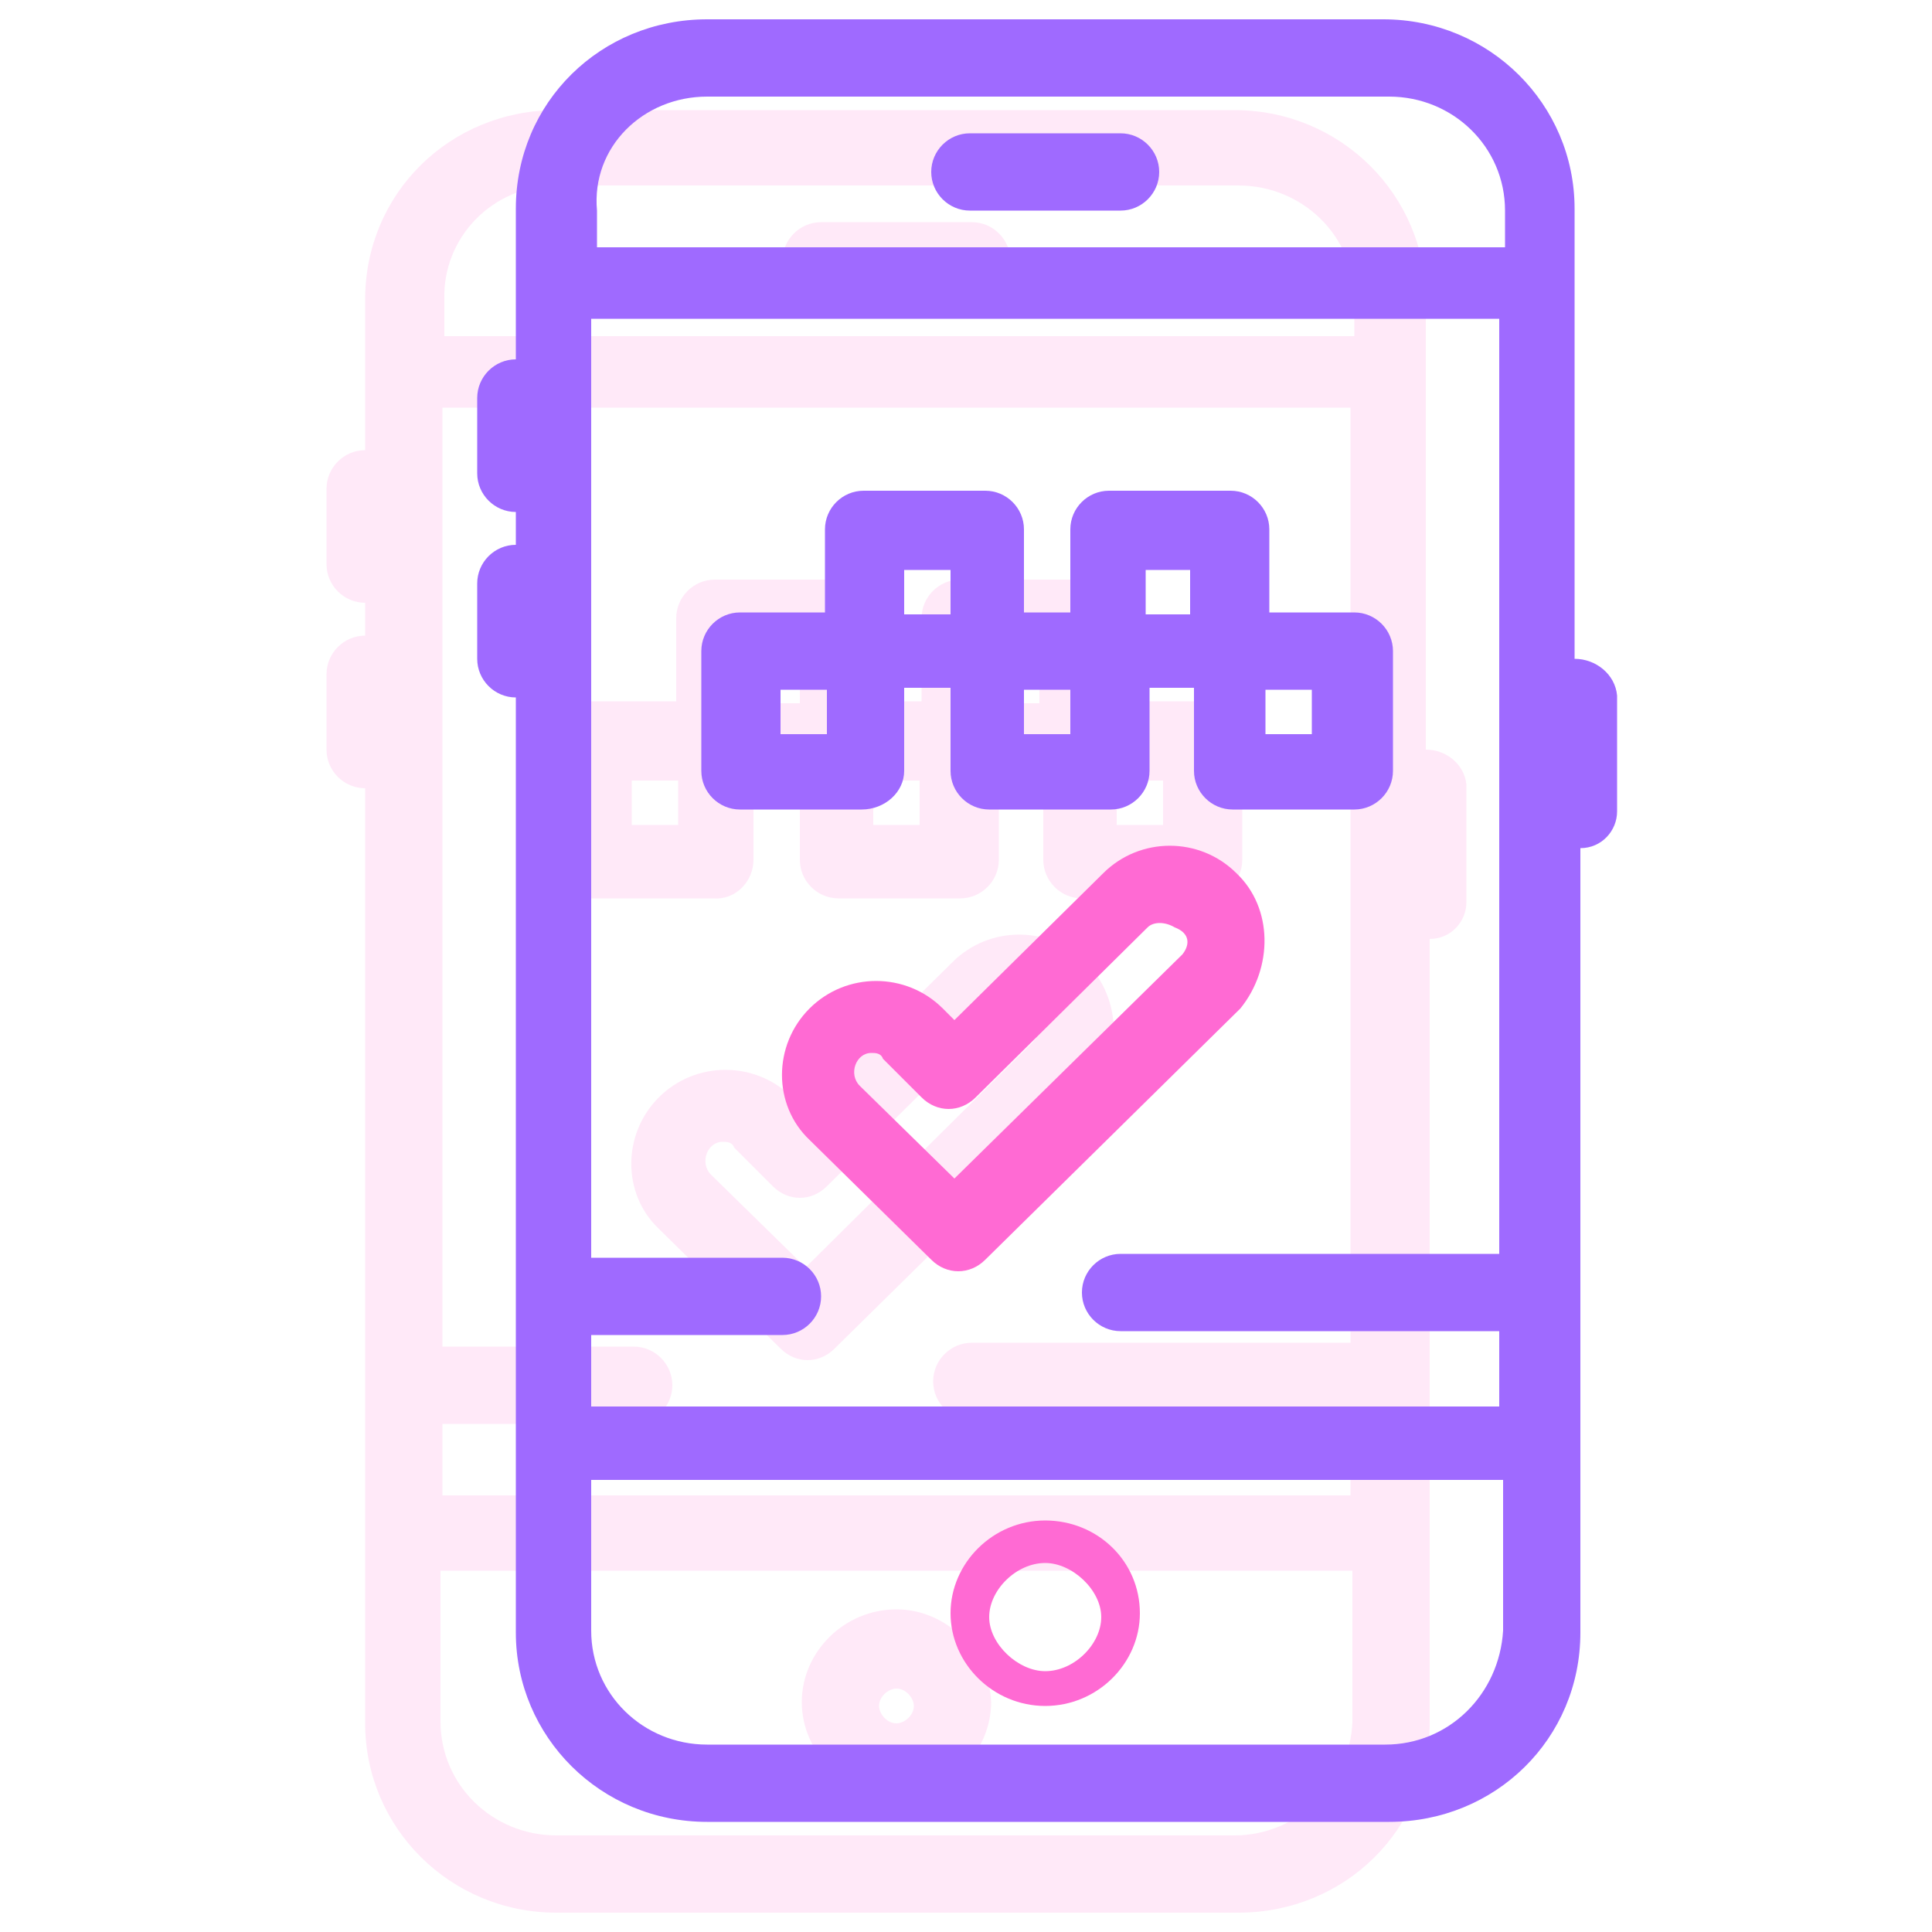
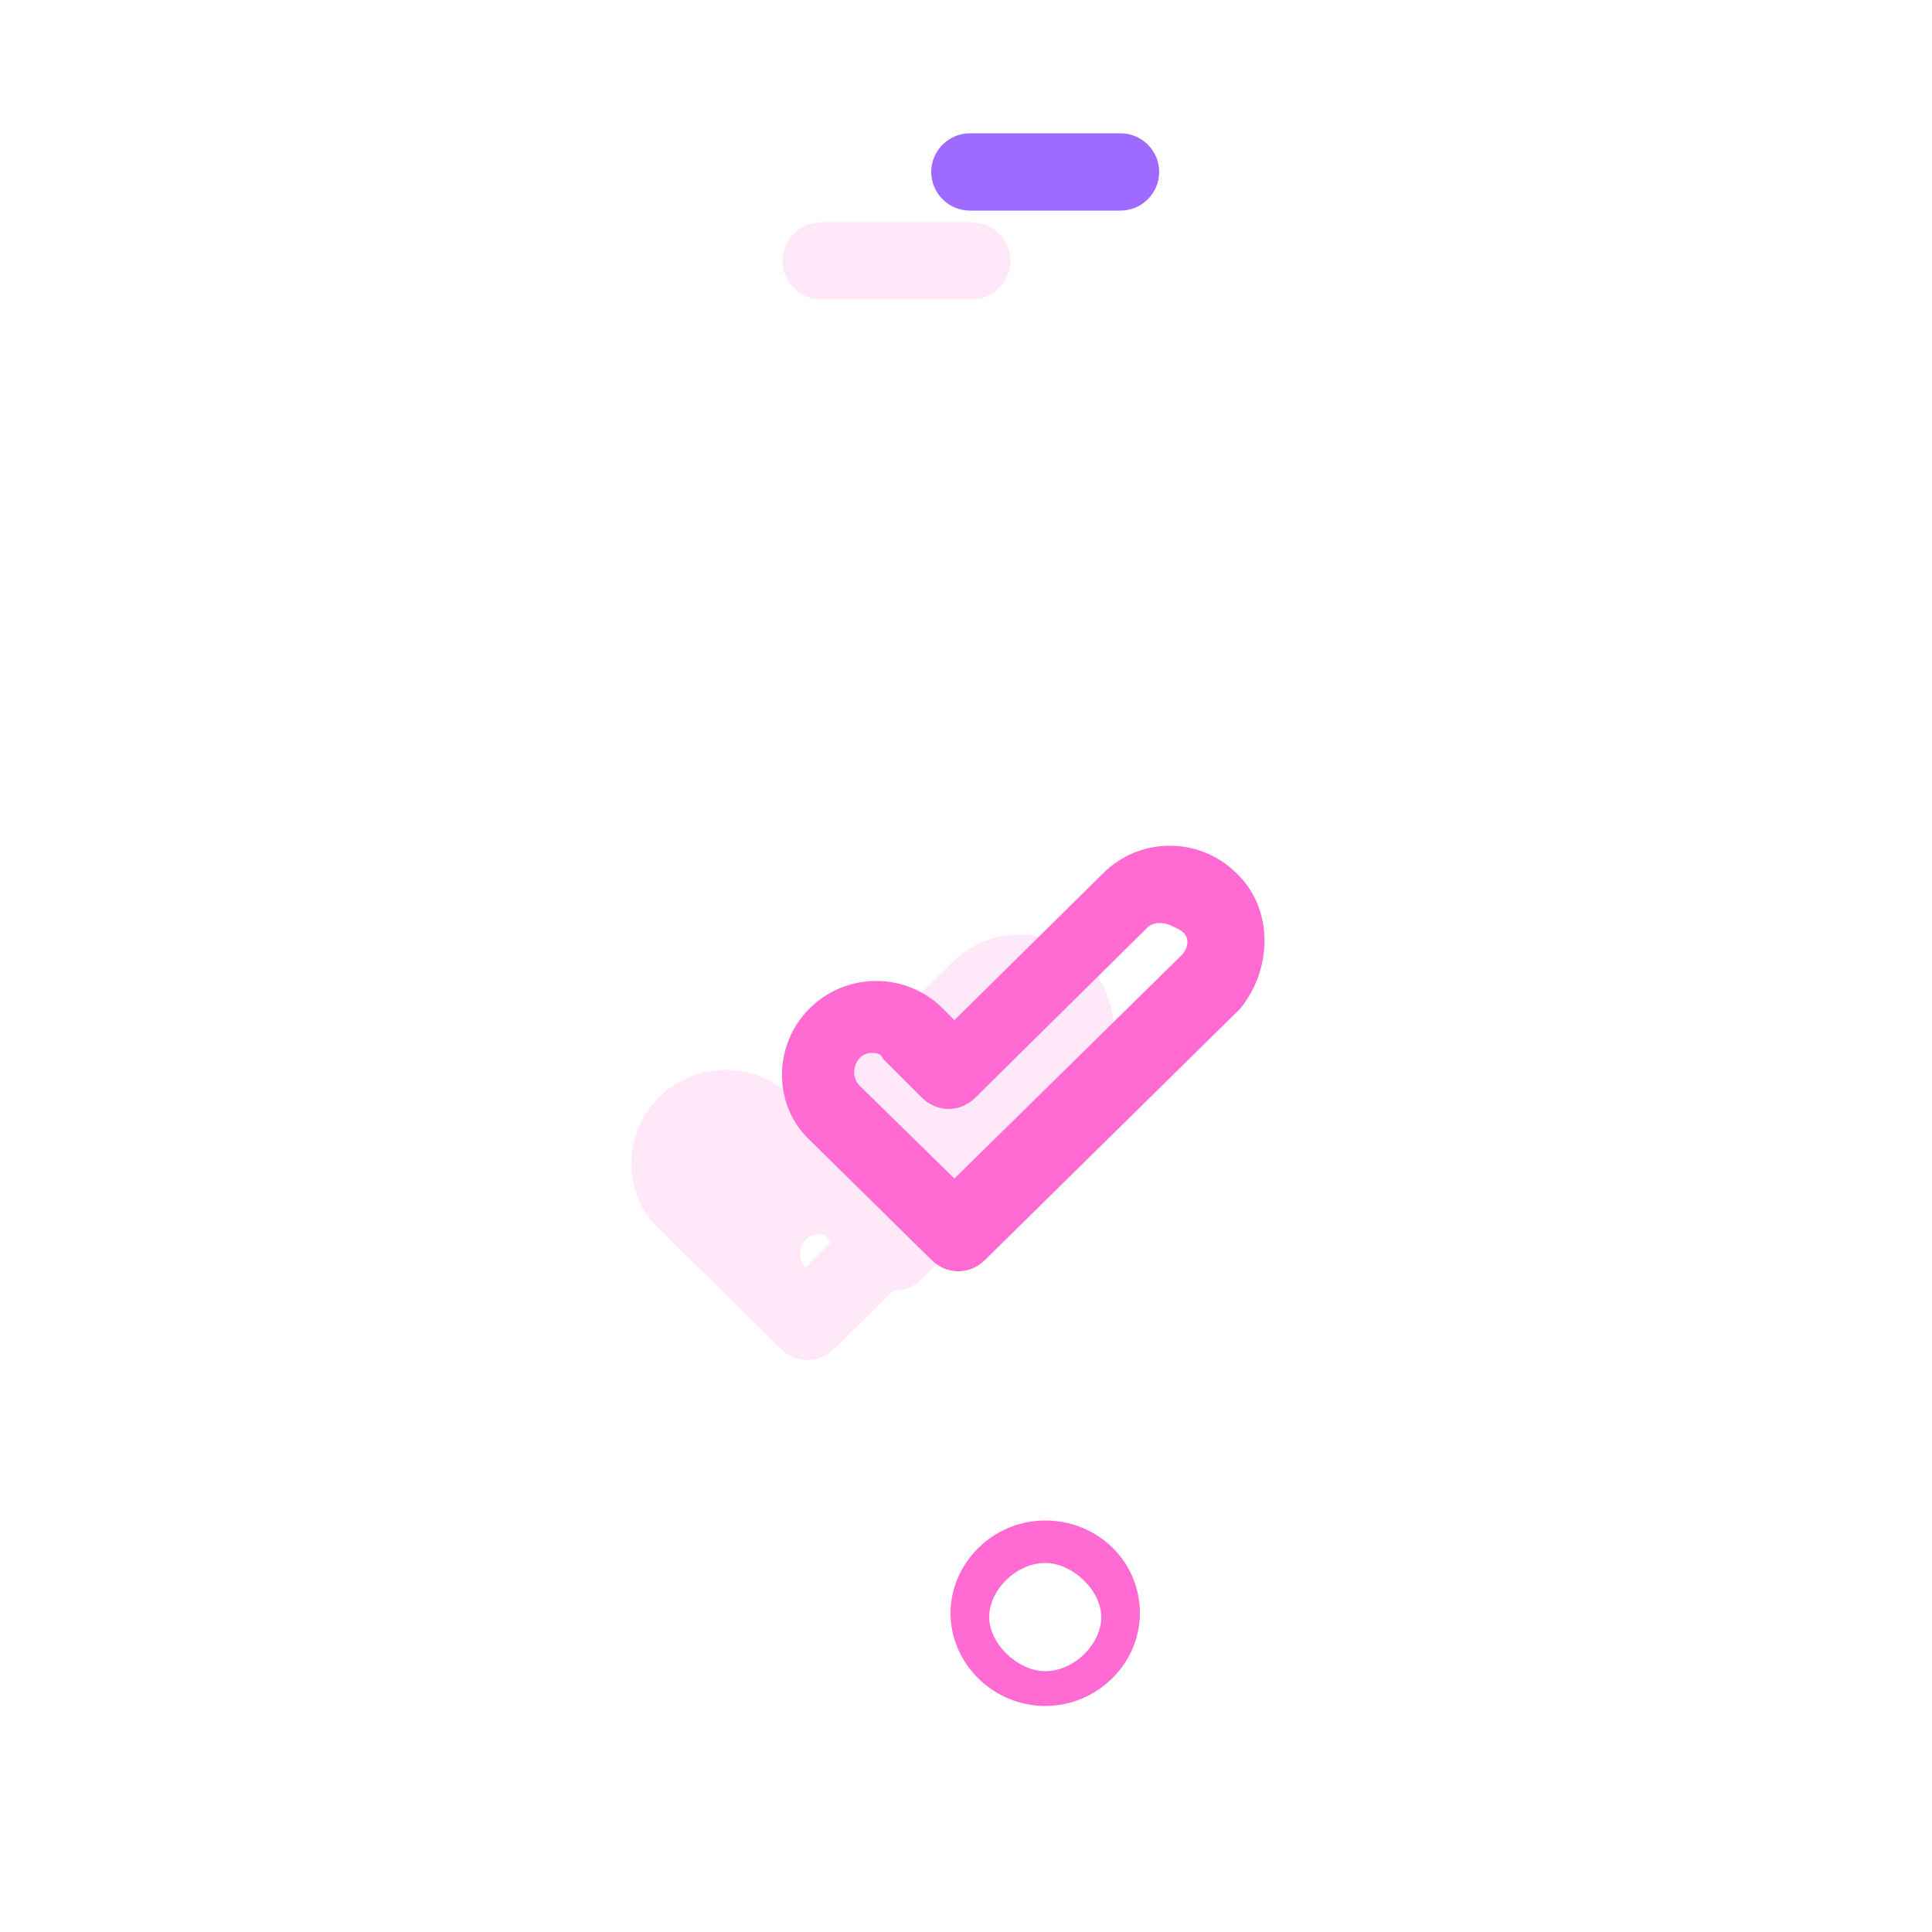
<svg xmlns="http://www.w3.org/2000/svg" id="Layer_1" x="0px" y="0px" viewBox="0 0 100 100" style="enable-background:new 0 0 100 100;" xml:space="preserve">
  <style type="text/css">	.st0{opacity:0.15;}	.st1{fill:#FF6AD3;}	.st2{fill:#9F6AFF;}</style>
  <g class="st0">
    <g>
      <g id="_x34_90_x2C__Book_Cab_x2C__Online_Cab_Booking_x2C__Mobile_App_1_">
        <g>
-           <path class="st1" d="M46.4,83.3c-2.7,0-4.9,2.2-4.9,4.8c0,2.6,2.2,4.8,4.9,4.8c2.7,0,4.9-2.2,4.9-4.8     C51.2,85.5,49,83.3,46.4,83.3z M46.4,89.2c-0.5,0-0.9-0.5-0.9-0.9c0-0.5,0.5-0.9,0.9-0.9c0.5,0,0.9,0.5,0.9,0.9     C47.3,88.8,46.8,89.2,46.4,89.2z" />
          <path class="st1" d="M42.5,15.5h7.8c1.1,0,2-0.9,2-2s-0.9-2-2-2h-7.8c-1.1,0-2,0.9-2,2S41.4,15.5,42.5,15.5z" />
-           <path class="st1" d="M73.8,38.8c0-0.3,0,3.1,0-23.3c0-5.4-4.4-9.8-9.9-9.8H28.8c-5.5,0-9.9,4.3-9.9,9.8v7.8c-1.1,0-2,0.9-2,2     v3.9c0,1.1,0.9,2,2,2v1.7c-1.1,0-2,0.9-2,2v3.9c0,1.1,0.9,2,2,2v48.4c0,5.4,4.4,9.8,9.9,9.8h35.3c5.5,0,9.9-4.3,9.9-9.8     c0-0.2,0,3.3,0-40.6c1.1,0,1.9-0.9,1.9-1.9v-6.1C75.8,39.6,74.9,38.8,73.8,38.8z M22.9,73.7h9.9c1.1,0,2-0.9,2-2     c0-1.1-0.9-2-2-2h-9.9c0-5.1,0-43,0-48.6h47V40c0,0.3,0,0,0,6.2c0,0.2,0,0.3,0,0.5v5.6v17.2H50.3c-1.1,0-2,0.9-2,2     c0,1.1,0.9,2,2,2h19.6v3.9h-47V73.7z M28.8,9.6h35.3c3.3,0,6,2.6,6,5.9v1.9H23v-1.9C22.9,12.3,25.5,9.6,28.8,9.6z M63.9,95H28.8     c-3.3,0-6-2.6-6-5.9v-7.8H70v7.8C69.9,92.3,67.2,95,63.9,95z" />
-           <path class="st1" d="M39,44.5v-4.3h2.4v4.3c0,1.1,0.9,2,2,2h6.3c1.1,0,2-0.9,2-2v-4.3H54v4.3c0,1.1,0.9,2,2,2h6.3     c1.1,0,2-0.9,2-2v-6.2c0-1.1-0.9-2-2-2H58V32c0-1.1-0.9-2-2-2h-6.3c-1.1,0-2,0.9-2,2v4.3h-2.4V32c0-1.1-0.9-2-2-2H37     c-1.1,0-2,0.9-2,2v4.3h-4.4c-1.1,0-2,0.9-2,2v6.2c0,1.1,0.9,2,2,2h6.3C38.1,46.6,39,45.6,39,44.5z M60.2,42.7h-2.4v-2.3h2.4     V42.7z M51.5,34.1h2.3v2.3h-2.3V34.1z M47.6,42.7h-2.4v-2.3h2.4V42.7z M39,34.1h2.4v2.3H39V34.1z M35.1,42.7h-2.4v-2.3h2.4V42.7     z" />
-           <path class="st1" d="M56.2,49.8c-1.9-1.9-5-1.9-6.9,0l-7.7,7.6L41,56.8c-1.9-1.9-5-1.9-6.9,0c-1.9,1.9-1.9,5,0,6.8l6.3,6.2     c0.8,0.8,2,0.8,2.8,0l13.2-13C58.1,54.8,58.1,51.7,56.2,49.8z M53.4,54L41.7,65.6l-4.9-4.8c-0.6-0.6-0.2-1.7,0.6-1.7     c0.2,0,0.5,0,0.6,0.3l2,2c0.8,0.8,2,0.8,2.8,0l8.9-8.8c0.3-0.3,0.9-0.3,1.4,0C53.9,52.9,53.9,53.5,53.4,54z" />
+           <path class="st1" d="M56.2,49.8c-1.9-1.9-5-1.9-6.9,0l-7.7,7.6L41,56.8c-1.9-1.9-5-1.9-6.9,0c-1.9,1.9-1.9,5,0,6.8l6.3,6.2     c0.8,0.8,2,0.8,2.8,0l13.2-13C58.1,54.8,58.1,51.7,56.2,49.8z M53.4,54L41.7,65.6c-0.6-0.6-0.2-1.7,0.6-1.7     c0.2,0,0.5,0,0.6,0.3l2,2c0.8,0.8,2,0.8,2.8,0l8.9-8.8c0.3-0.3,0.9-0.3,1.4,0C53.9,52.9,53.9,53.5,53.4,54z" />
        </g>
      </g>
      <g id="Layer_1_1_">		</g>
    </g>
  </g>
  <g>
    <g>
      <g id="_x34_90_x2C__Book_Cab_x2C__Online_Cab_Booking_x2C__Mobile_App">
        <g>
          <path class="st1" d="M54.1,78.7c-2.7,0-4.9,2.2-4.9,4.8c0,2.6,2.2,4.8,4.9,4.8c2.7,0,4.9-2.2,4.9-4.8     C59,80.8,56.8,78.7,54.1,78.7z M54.1,86.5c-1.4,0-2.9-1.4-2.9-2.8c0-1.4,1.4-2.8,2.9-2.8c1.4,0,2.9,1.4,2.9,2.8     C57,85.1,55.6,86.5,54.1,86.5z" />
          <path class="st2" d="M50.2,10.9H58c1.1,0,2-0.9,2-2s-0.9-2-2-2h-7.8c-1.1,0-2,0.9-2,2S49.1,10.9,50.2,10.9z" />
-           <path class="st2" d="M81.5,34.1c0-0.3,0,3.1,0-23.3c0-5.4-4.4-9.8-9.9-9.8H36.6c-5.5,0-9.9,4.3-9.9,9.8v7.8c-1.1,0-2,0.9-2,2     v3.9c0,1.1,0.9,2,2,2v1.7c-1.1,0-2,0.9-2,2v3.9c0,1.1,0.9,2,2,2v48.4c0,5.4,4.4,9.8,9.9,9.8h35.3c5.5,0,9.9-4.3,9.9-9.8     c0-0.2,0,3.3,0-40.6c1.1,0,1.9-0.9,1.9-1.9V36C83.6,34.9,82.6,34.1,81.5,34.1z M30.6,69.1h9.9c1.1,0,2-0.9,2-2c0-1.1-0.9-2-2-2     h-9.9c0-5.1,0-43,0-48.6h47v18.9c0,0.3,0,0,0,6.2c0,0.2,0,0.3,0,0.5v5.6v17.2H58c-1.1,0-2,0.9-2,2c0,1.1,0.9,2,2,2h19.6v3.9h-47     V69.1z M36.6,5h35.3c3.3,0,6,2.6,6,5.9v1.9h-47v-1.9C30.6,7.6,33.3,5,36.6,5z M71.7,90.3H36.6c-3.3,0-6-2.6-6-5.9v-7.8h47.2v7.8     C77.6,87.7,75,90.3,71.7,90.3z" />
-           <path class="st2" d="M46.8,39.9v-4.3h2.4v4.3c0,1.1,0.9,2,2,2h6.3c1.1,0,2-0.9,2-2v-4.3h2.3v4.3c0,1.1,0.9,2,2,2h6.3     c1.1,0,2-0.9,2-2v-6.2c0-1.1-0.9-2-2-2h-4.4v-4.3c0-1.1-0.9-2-2-2h-6.3c-1.1,0-2,0.9-2,2v4.3H53v-4.3c0-1.1-0.9-2-2-2h-6.3     c-1.1,0-2,0.9-2,2v4.3h-4.4c-1.1,0-2,0.9-2,2v6.2c0,1.1,0.9,2,2,2h6.3C45.8,41.9,46.8,41,46.8,39.9z M67.9,38h-2.4v-2.3h2.4V38z      M59.3,29.5h2.3v2.3h-2.3V29.5z M55.4,38H53v-2.3h2.4V38z M46.8,29.5h2.4v2.3h-2.4V29.5z M42.8,38h-2.4v-2.3h2.4V38z" />
          <path class="st1" d="M64,45.2c-1.9-1.9-5-1.9-6.9,0l-7.7,7.6l-0.6-0.6c-1.9-1.9-5-1.9-6.9,0c-1.9,1.9-1.9,5,0,6.8l6.3,6.2     c0.8,0.8,2,0.8,2.8,0l13.2-13C65.9,50.1,65.9,47,64,45.2z M61.2,49.4L49.4,61l-4.9-4.8c-0.6-0.6-0.2-1.7,0.6-1.7     c0.2,0,0.5,0,0.6,0.3l2,2c0.8,0.8,2,0.8,2.8,0l8.9-8.8c0.3-0.3,0.9-0.3,1.4,0C61.6,48.3,61.6,48.9,61.2,49.4z" />
        </g>
      </g>
      <g id="Layer_1_00000003797046663403882750000009669914171233918128_">		</g>
    </g>
  </g>
</svg>